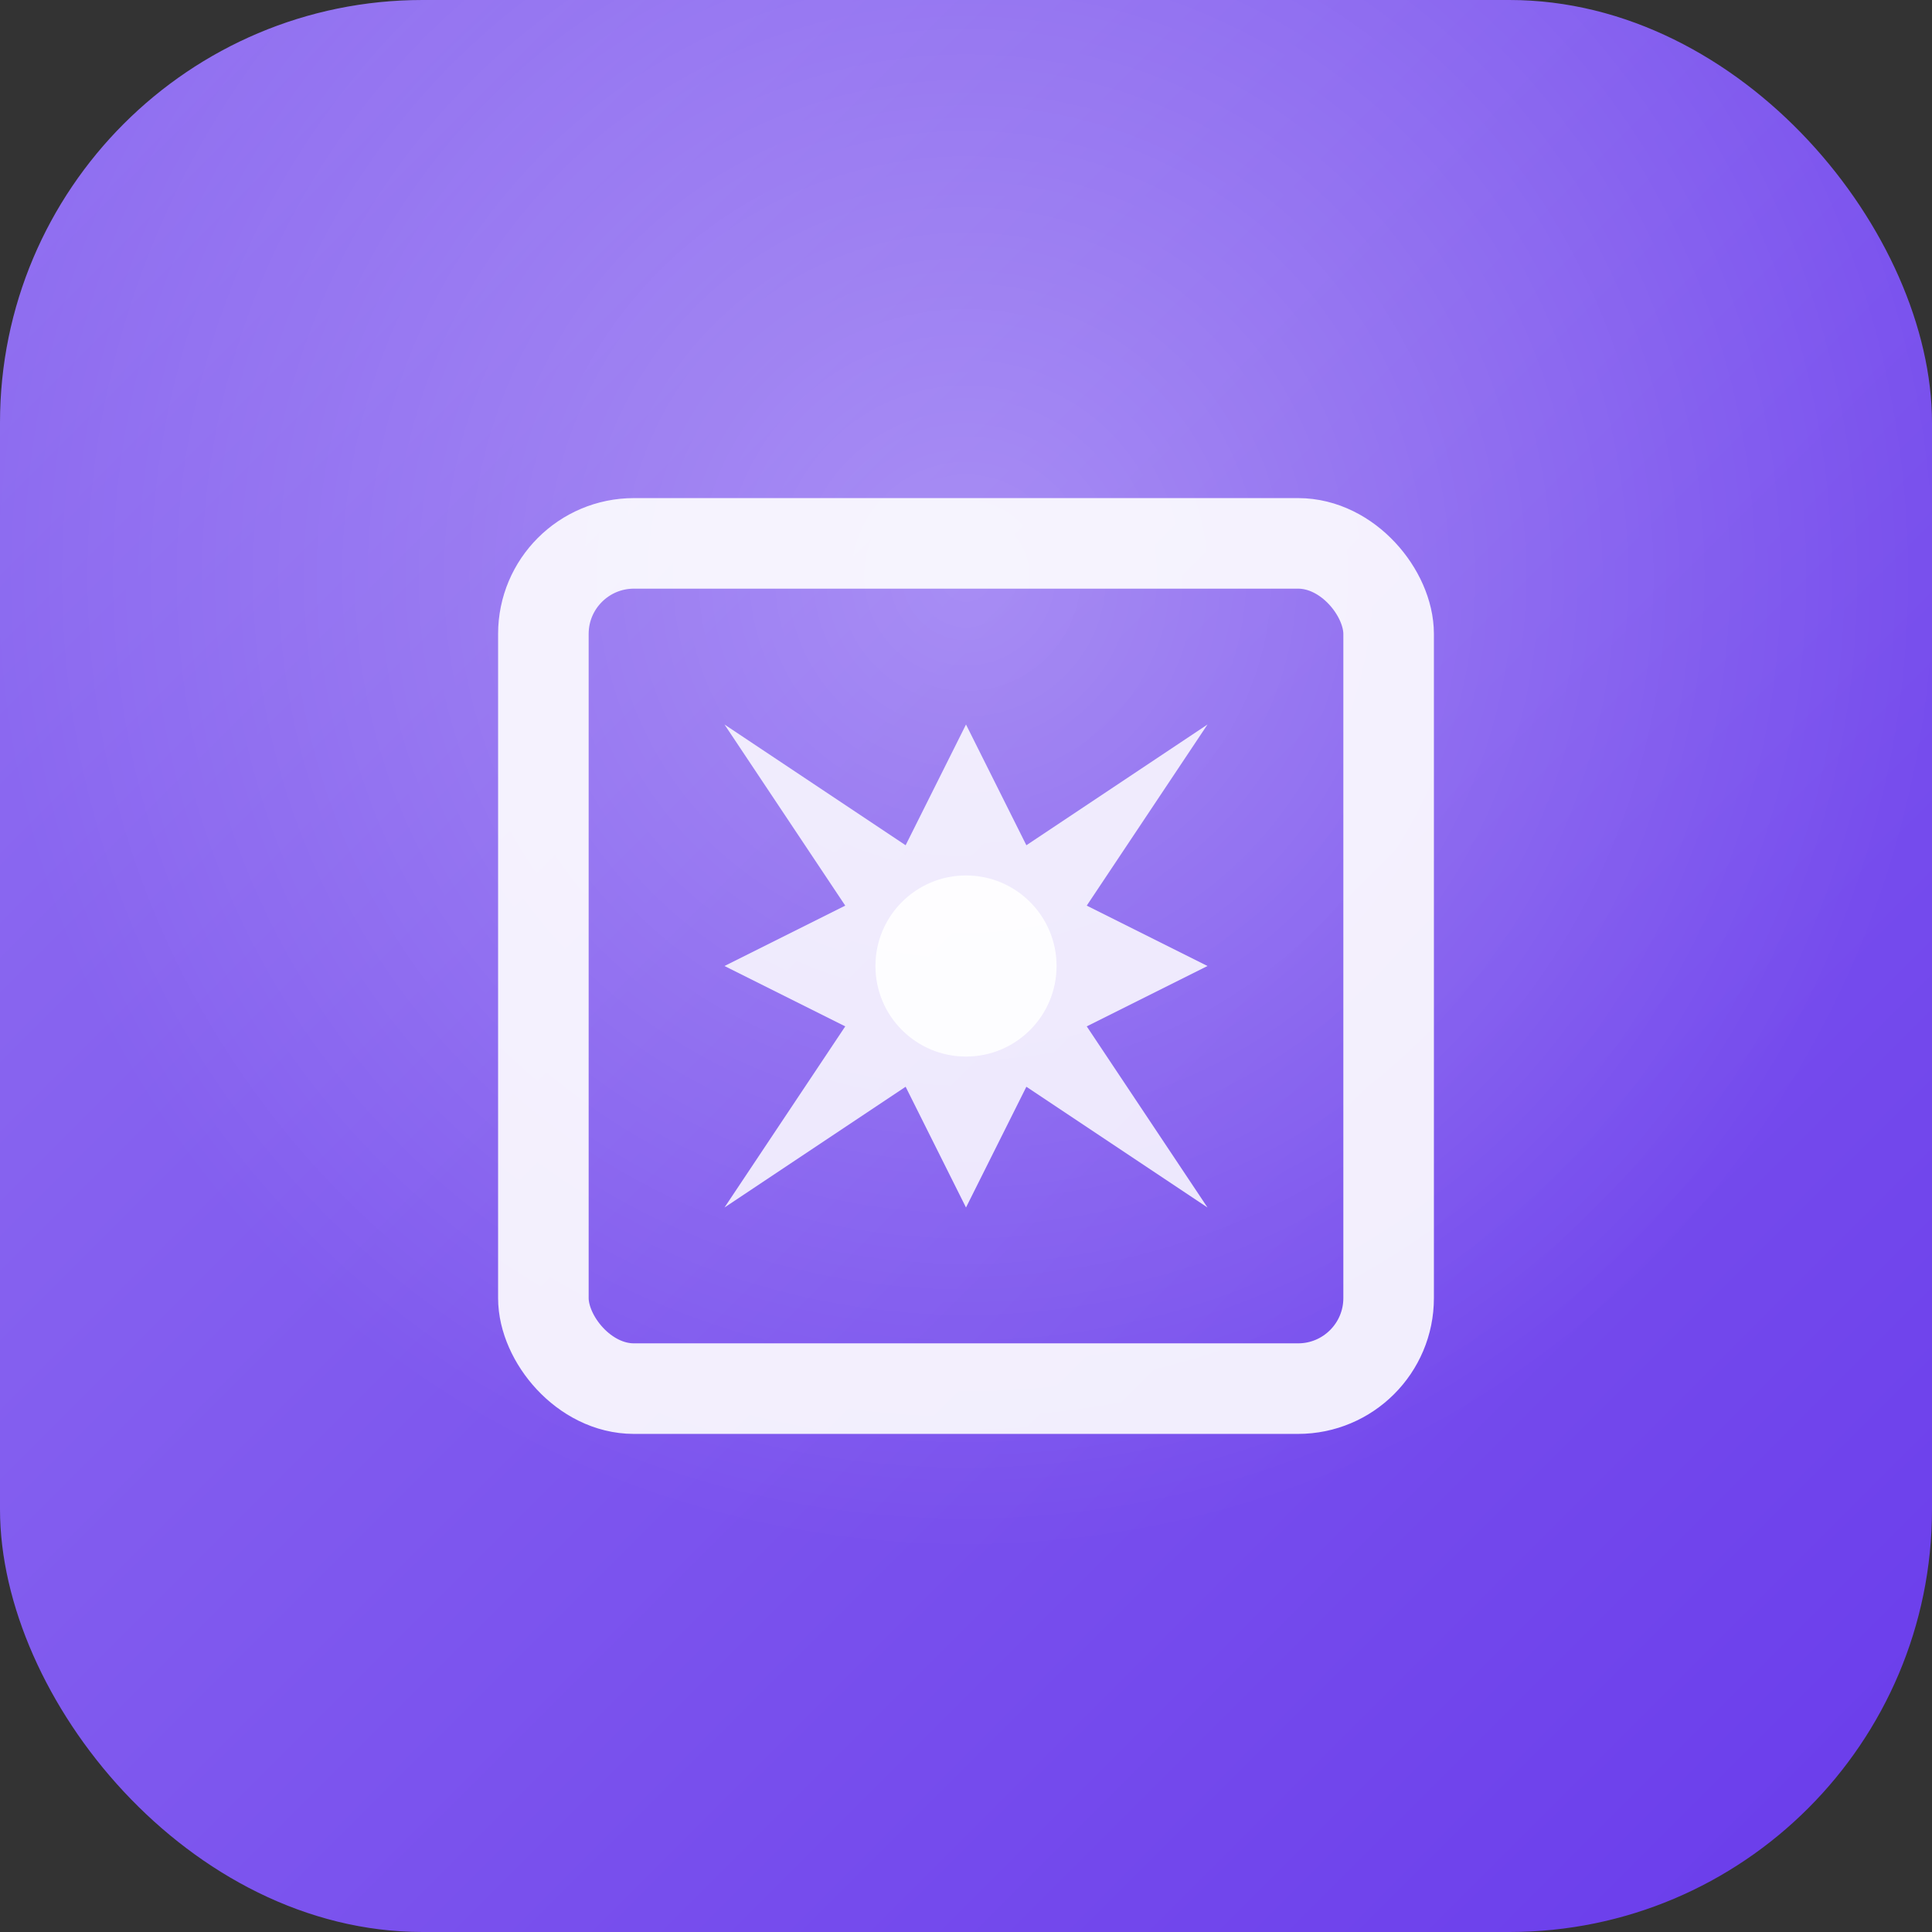
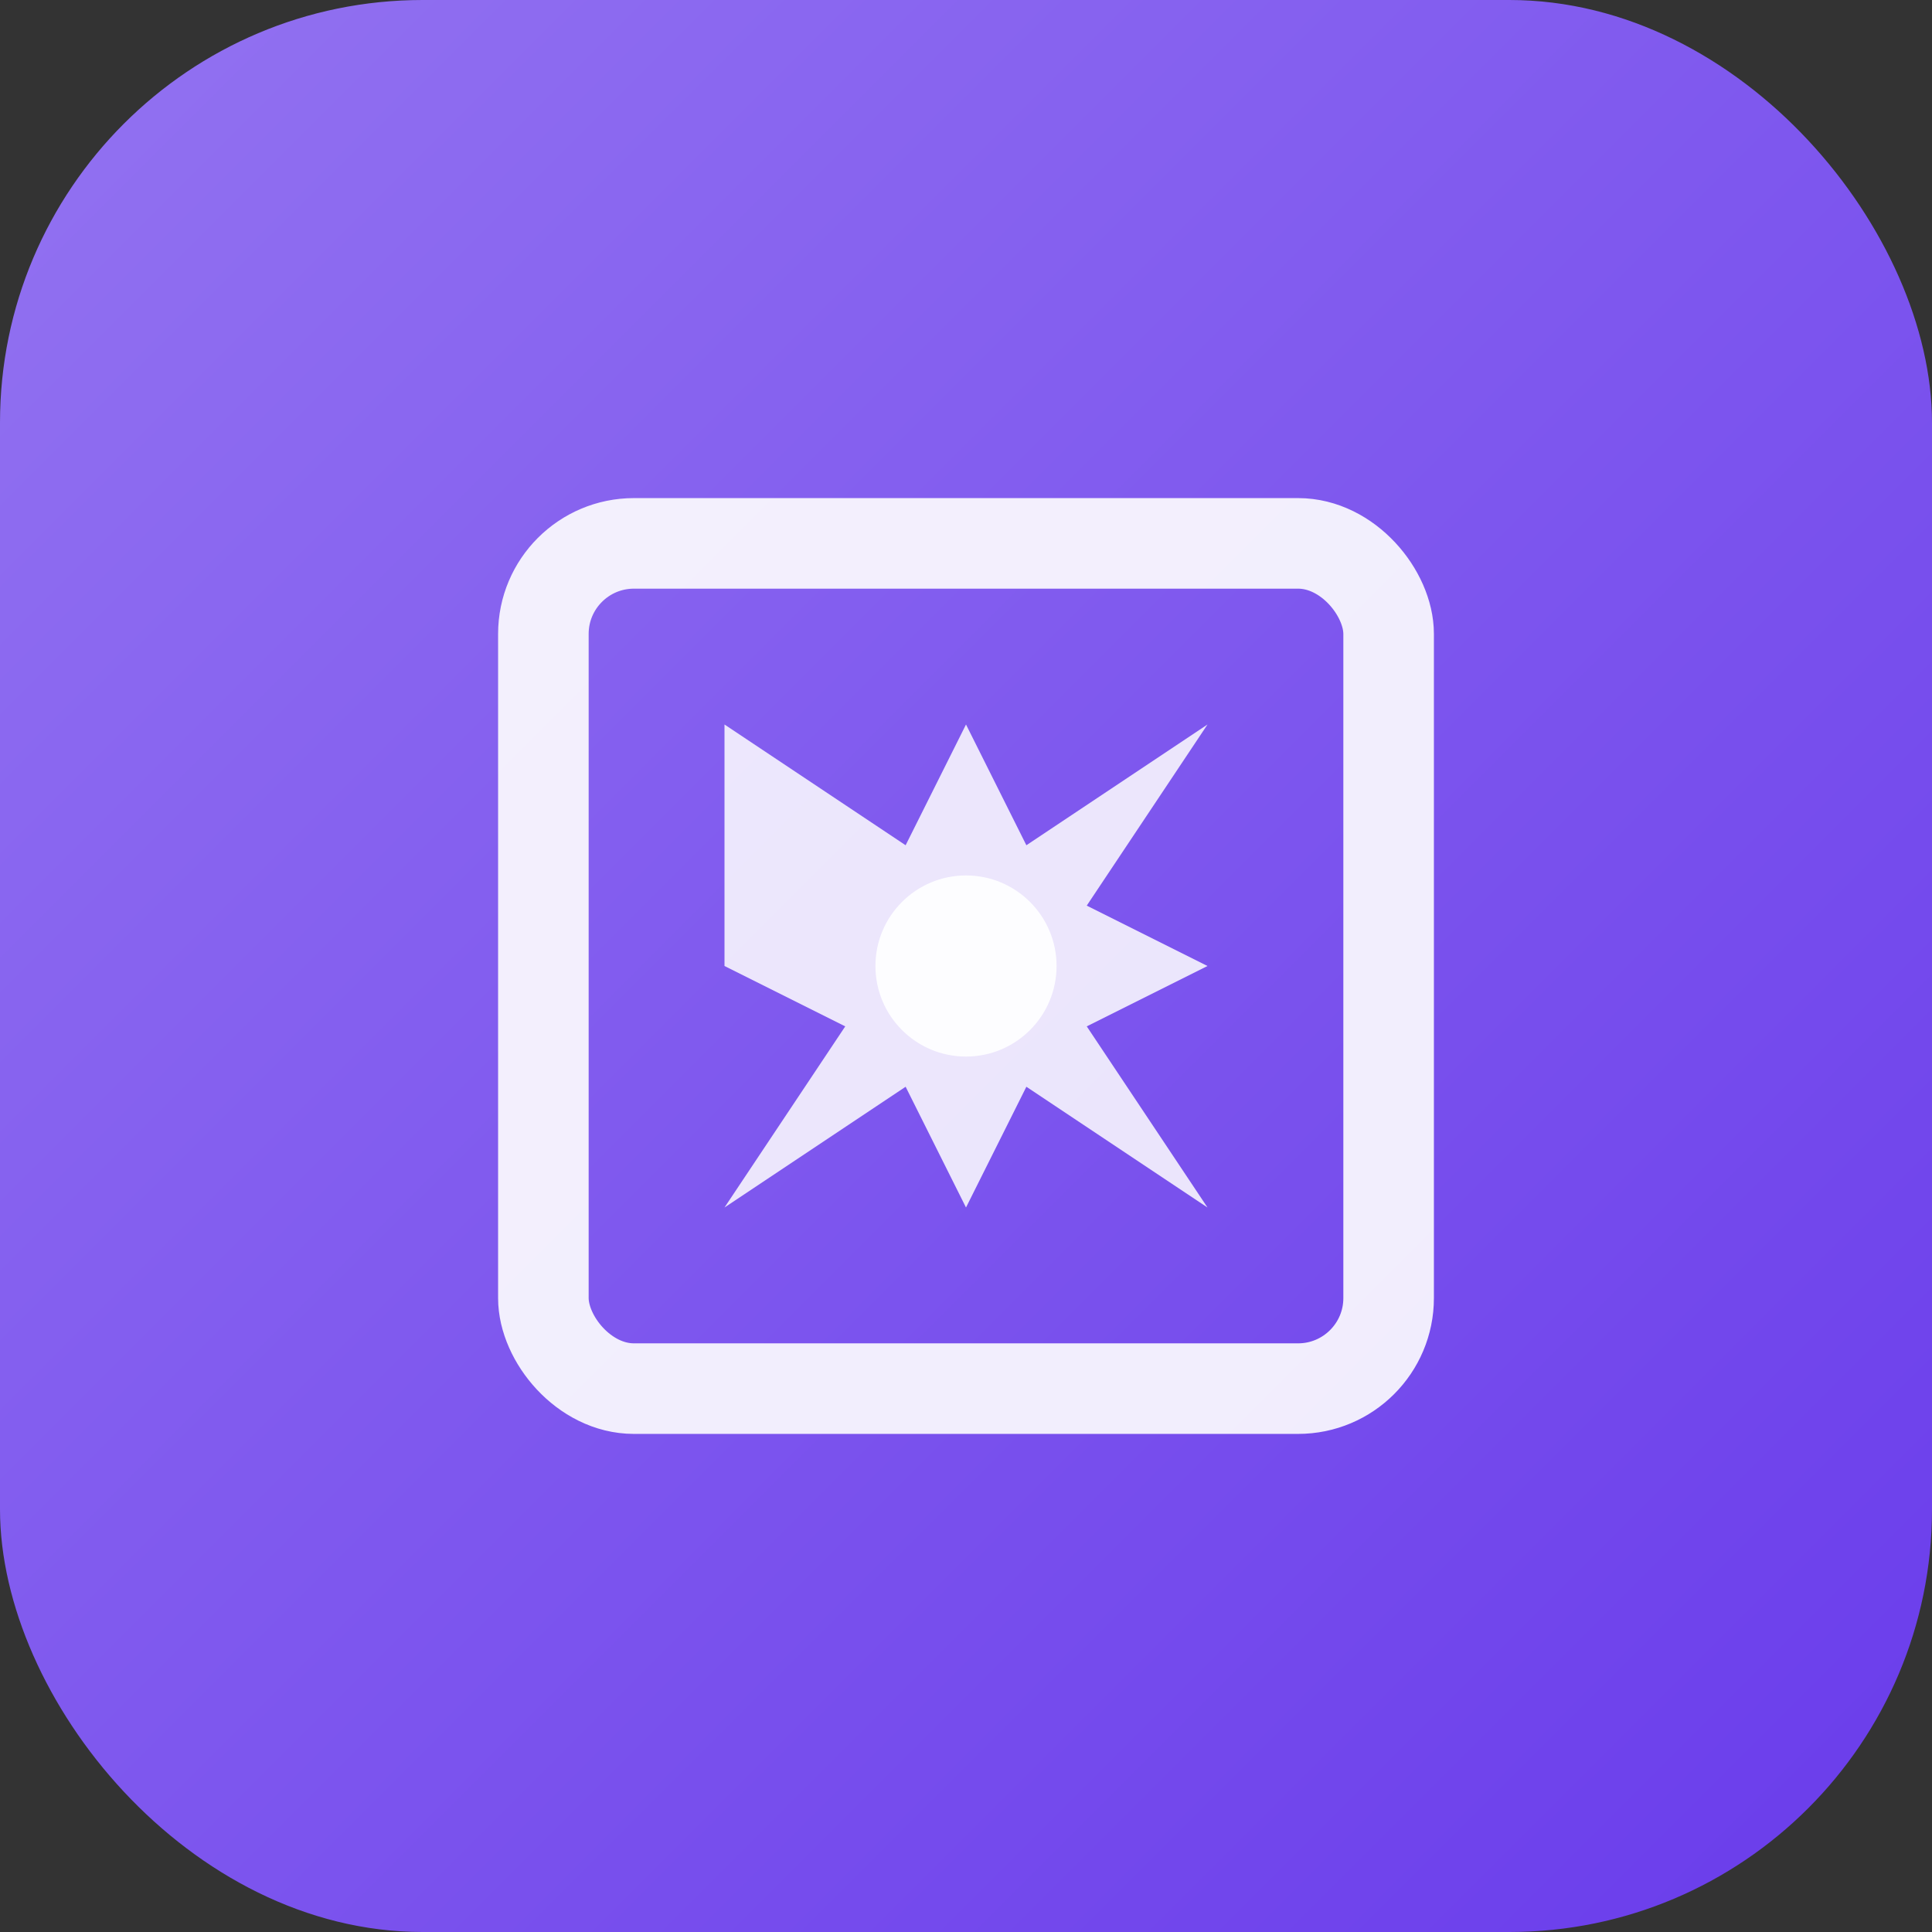
<svg xmlns="http://www.w3.org/2000/svg" width="32" height="32" viewBox="0 0 32 32" fill="none">
  <rect x="0" y="0" width="32" height="32" fill="#333333" stroke="none" />
  <defs>
    <linearGradient id="purpleGradient" x1="0%" y1="0%" x2="100%" y2="100%">
      <stop offset="0%" style="stop-color:#9373F1;stop-opacity:1" />
      <stop offset="100%" style="stop-color:#693BEB;stop-opacity:1" />
    </linearGradient>
    <radialGradient id="shine" cx="50%" cy="30%">
      <stop offset="0%" style="stop-color:#ffffff;stop-opacity:0.3" />
      <stop offset="100%" style="stop-color:#ffffff;stop-opacity:0" />
    </radialGradient>
  </defs>
  <rect width="32" height="32" rx="7" fill="url(#purpleGradient)" />
-   <rect width="32" height="32" rx="7" fill="url(#shine)" />
  <g transform="translate(16, 16)">
    <rect x="-7" y="-7" width="14" height="14" rx="1.5" fill="none" stroke="white" stroke-width="1.5" opacity="0.9" />
-     <path d="M -4 -4 L -2 -1 L -4 0 L -2 1 L -4 4 L -1 2 L 0 4 L 1 2 L 4 4 L 2 1 L 4 0 L 2 -1 L 4 -4 L 1 -2 L 0 -4 L -1 -2 Z" fill="white" opacity="0.85" />
+     <path d="M -4 -4 L -4 0 L -2 1 L -4 4 L -1 2 L 0 4 L 1 2 L 4 4 L 2 1 L 4 0 L 2 -1 L 4 -4 L 1 -2 L 0 -4 L -1 -2 Z" fill="white" opacity="0.85" />
    <circle cx="0" cy="0" r="1.5" fill="white" opacity="0.9" />
  </g>
</svg>